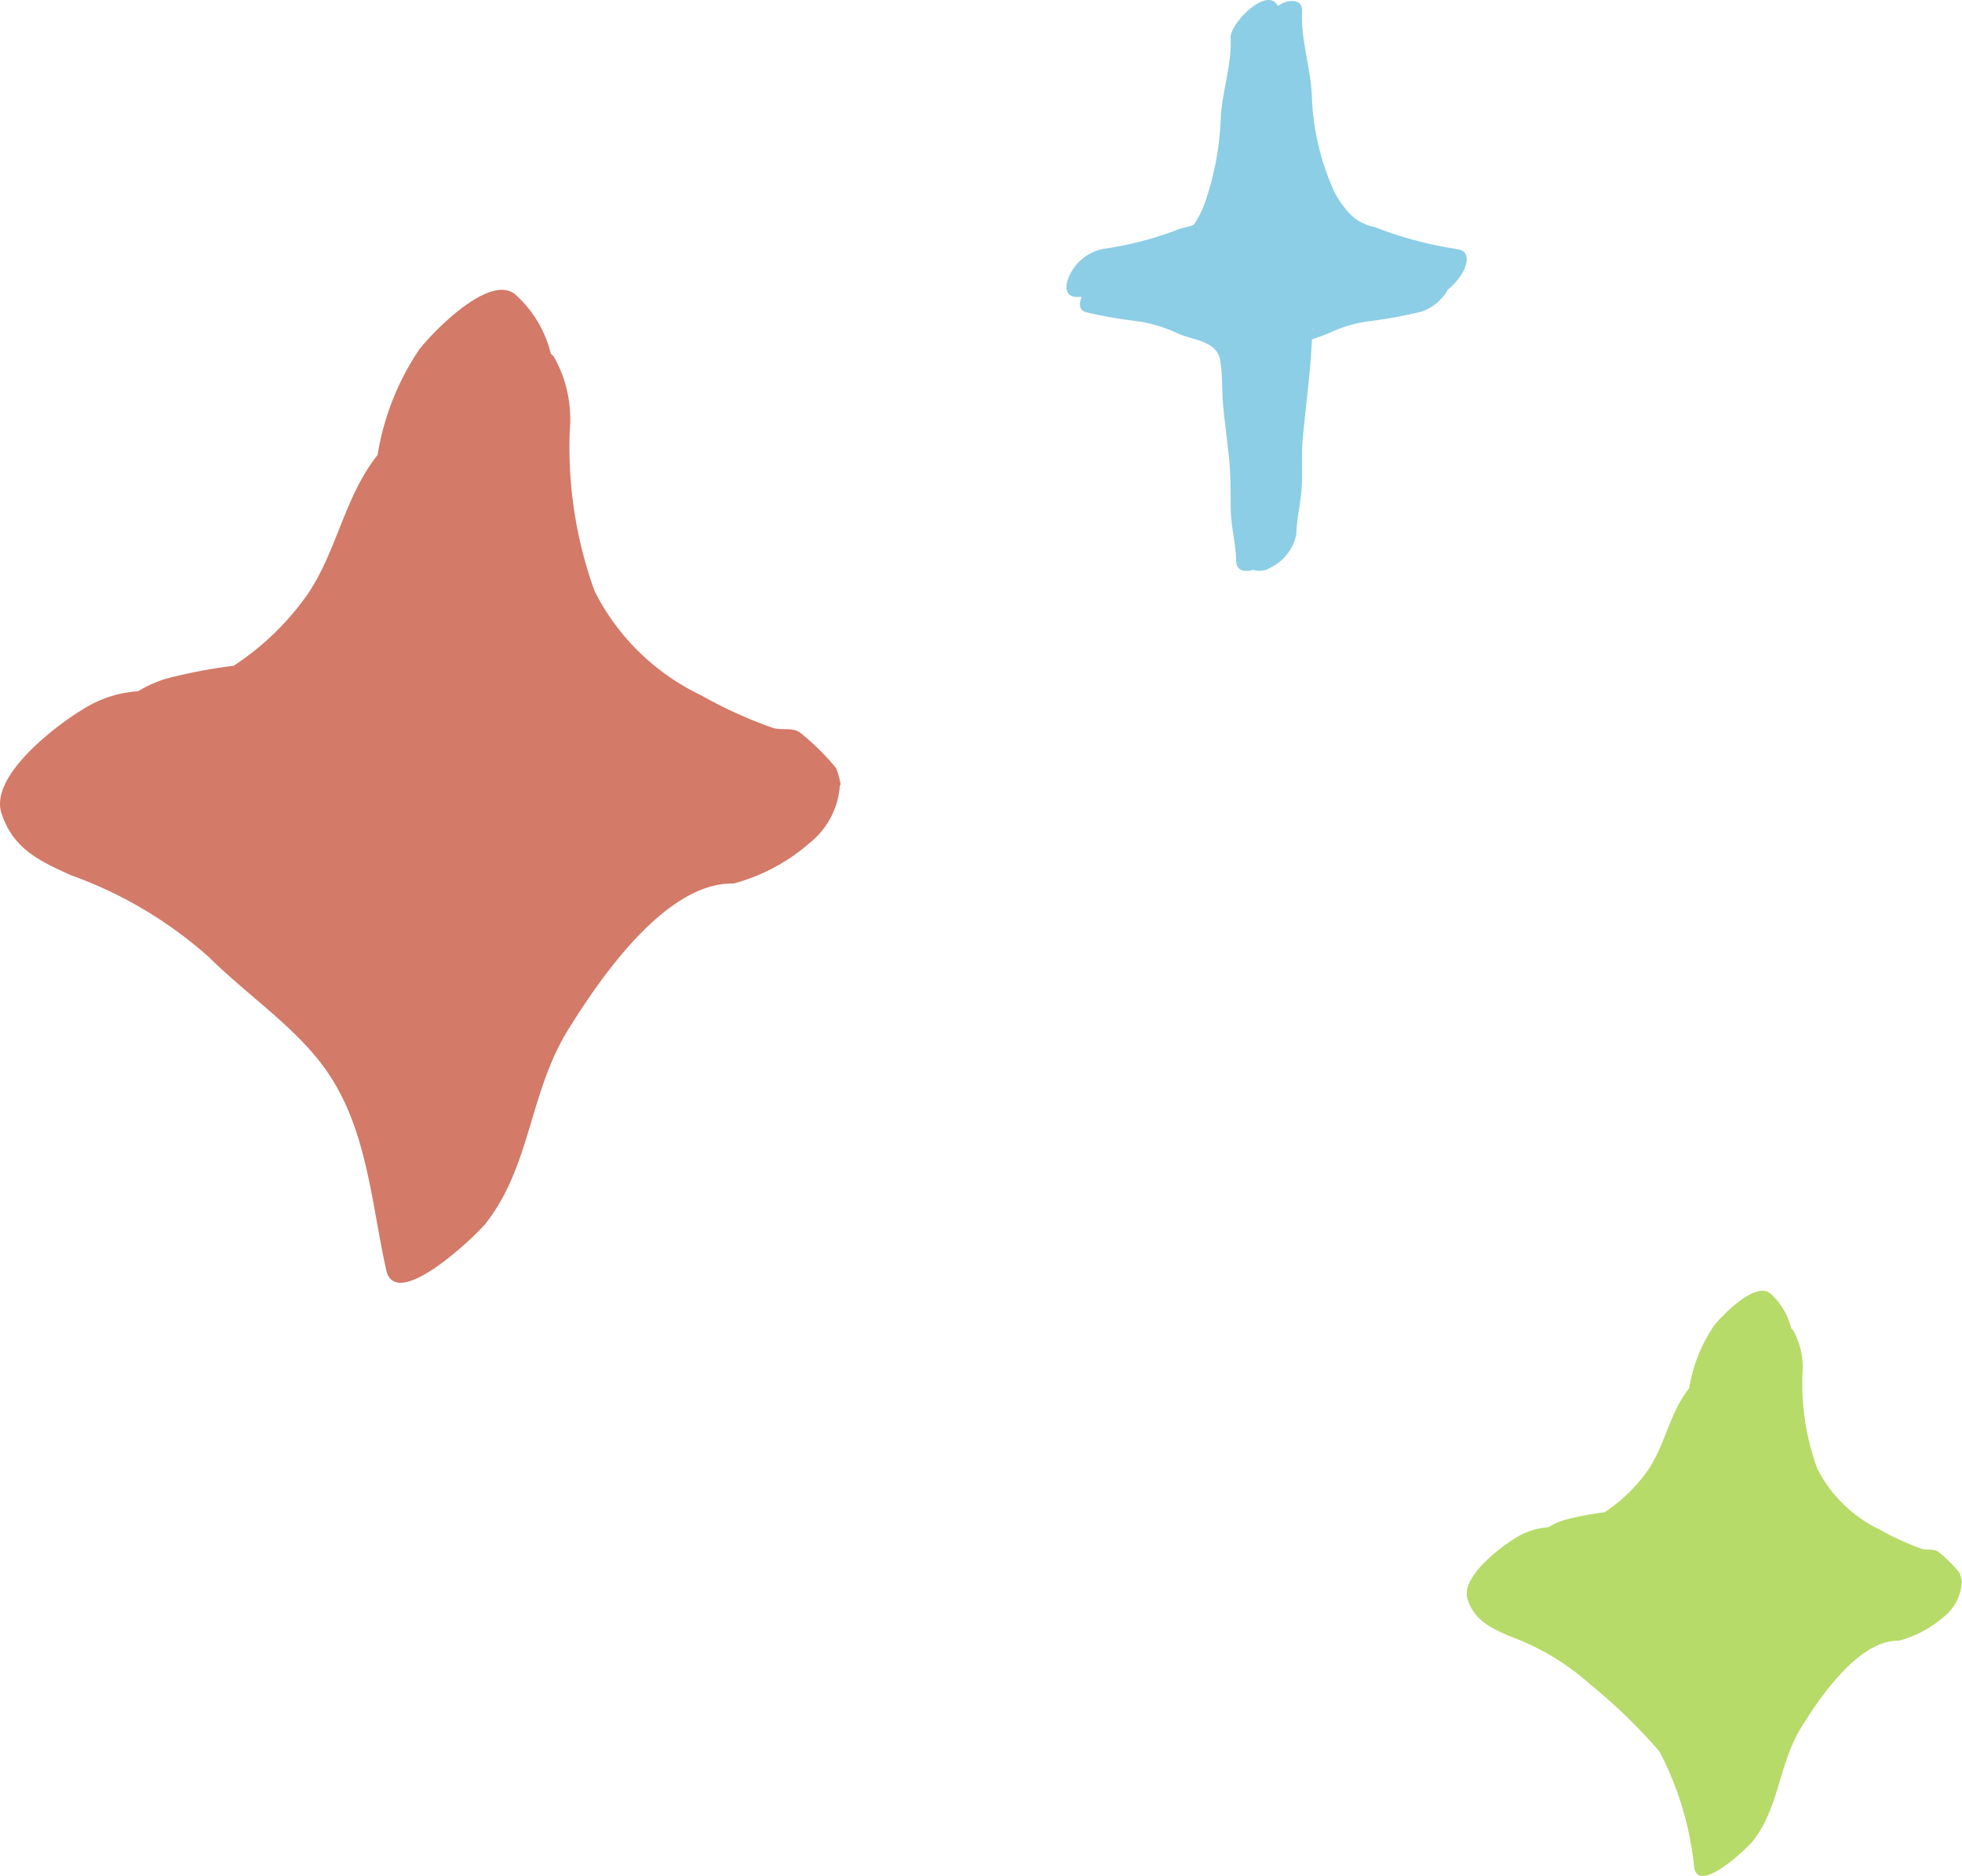
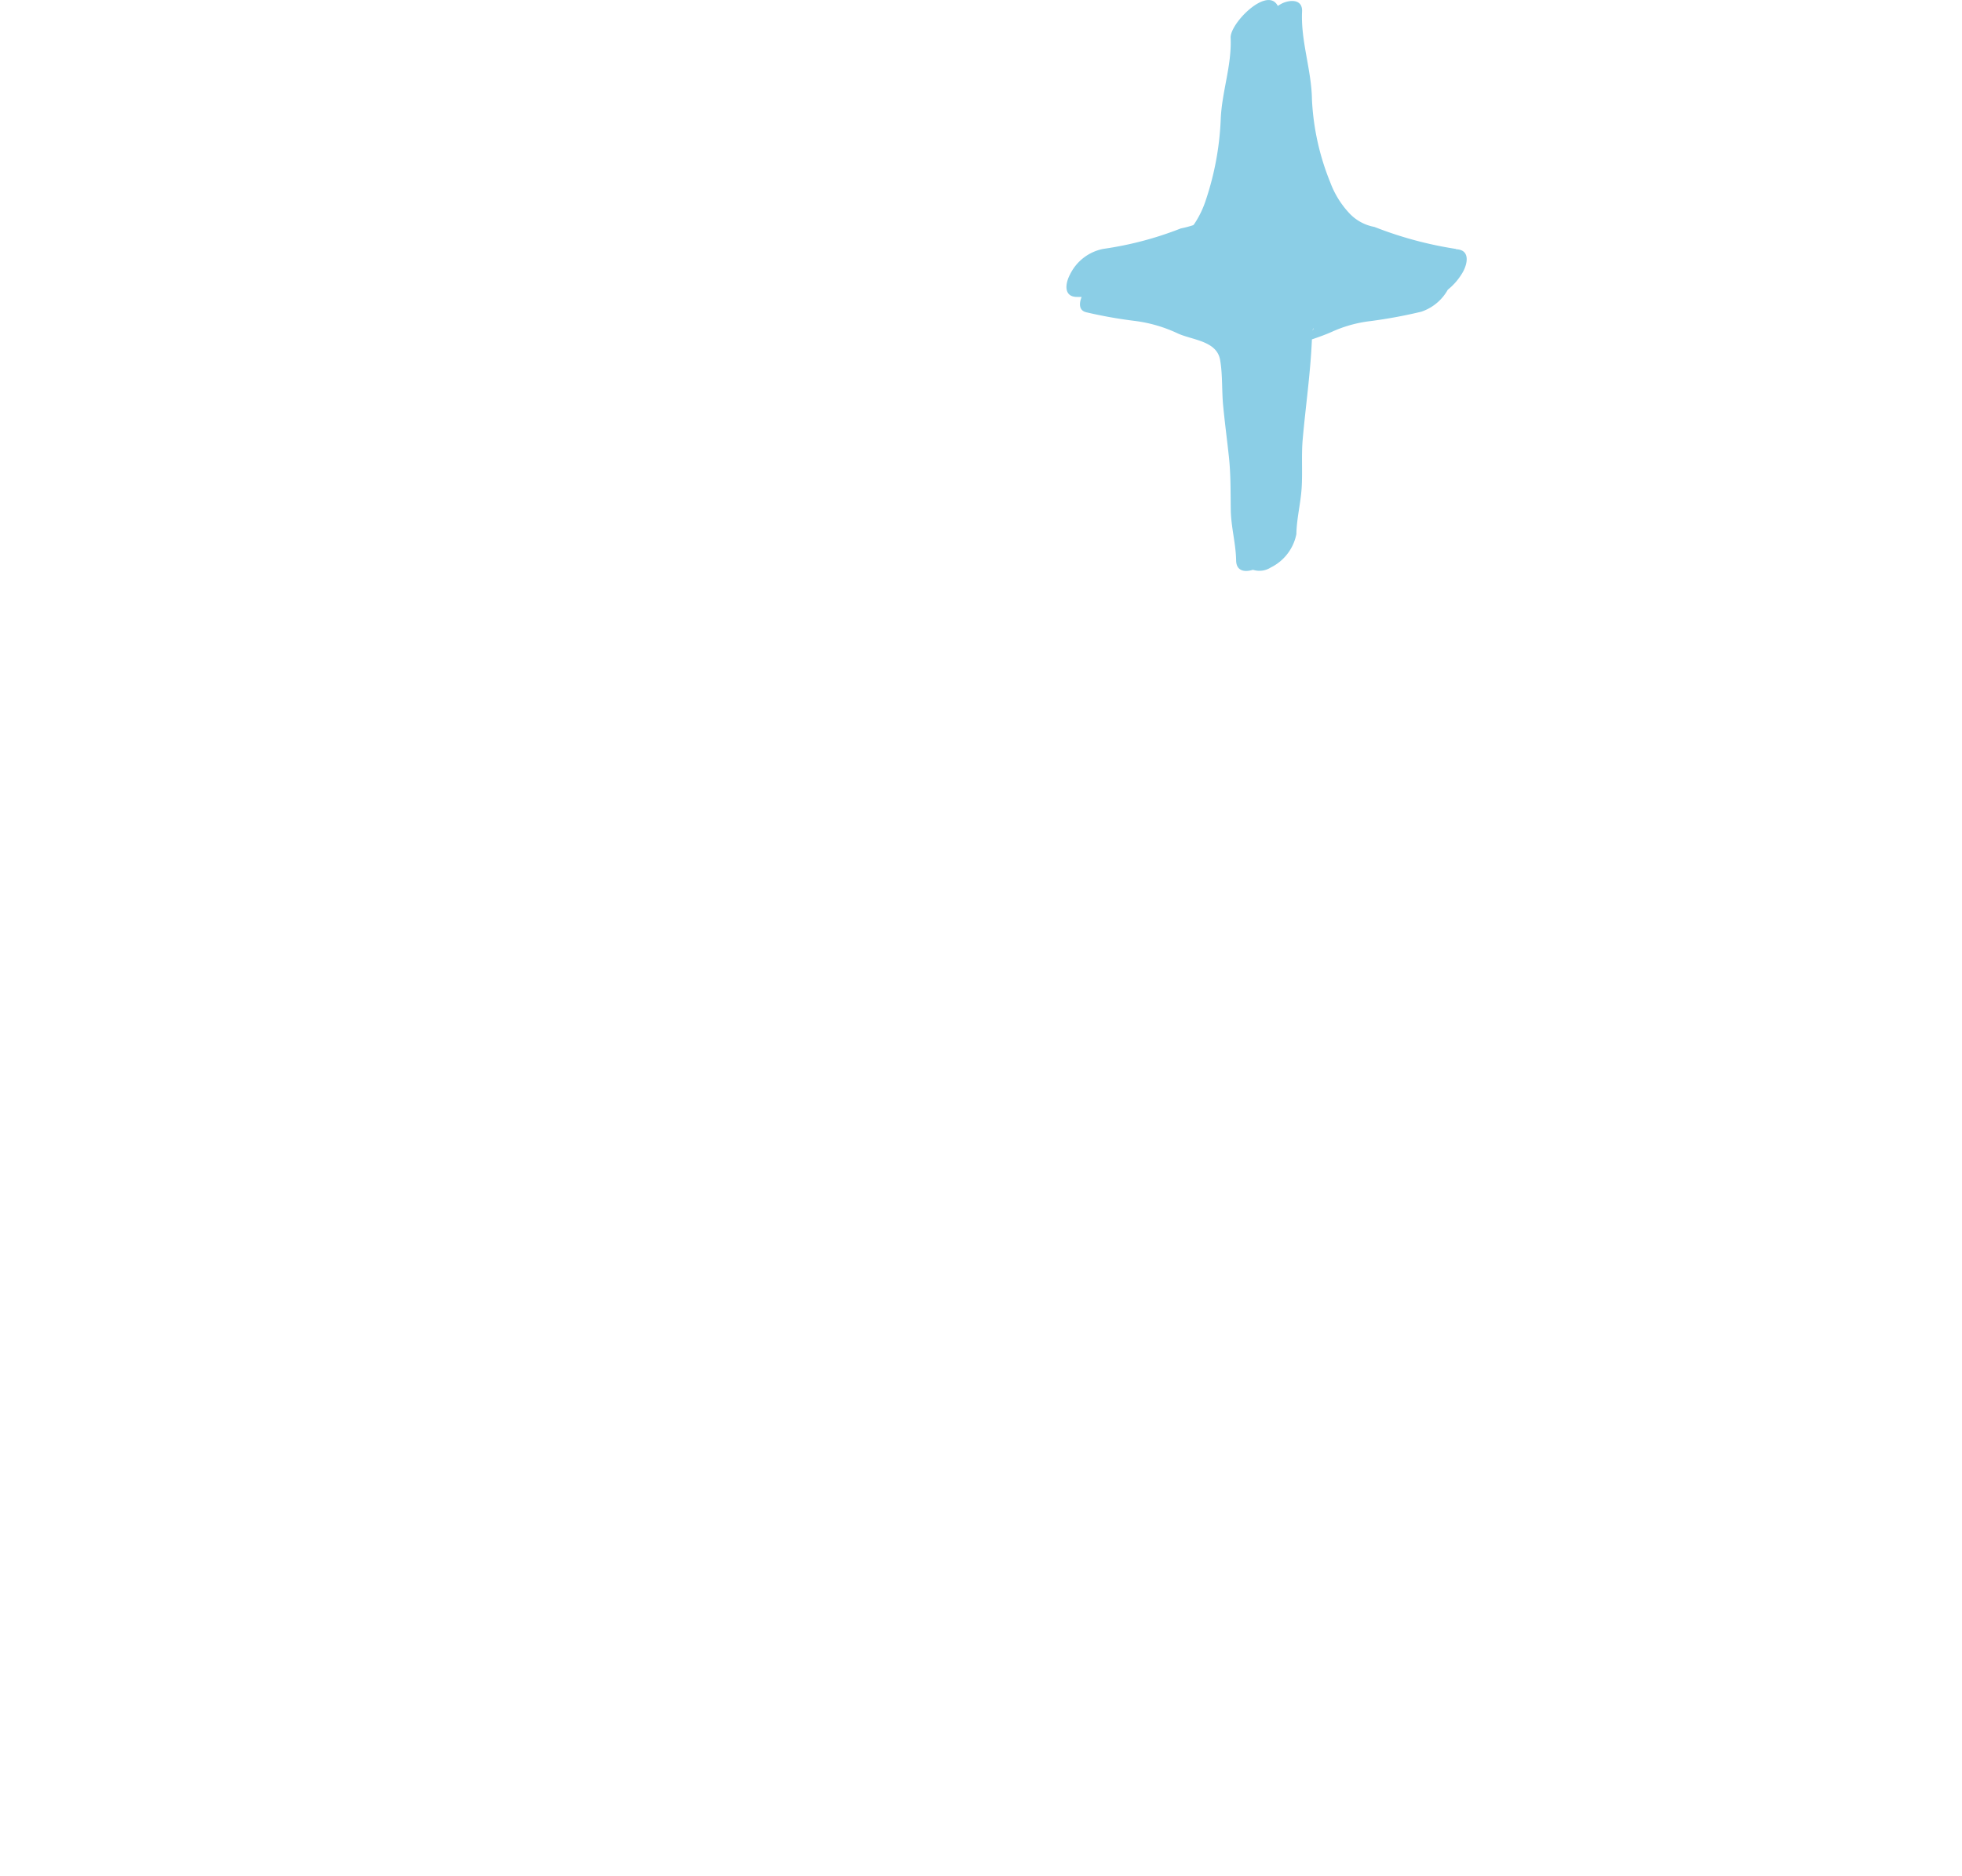
<svg xmlns="http://www.w3.org/2000/svg" width="59.6" height="57" viewBox="0 0 59.6 57">
  <g transform="translate(-166.29 -6357.918)">
-     <path d="M25.517,15.054c.061.026-.088-.476-.121-.528A7.454,7.454,0,0,0,24.3,13.447c-.224-.16-.568-.059-.823-.139a13.459,13.459,0,0,1-2.165-.984,7,7,0,0,1-3.249-3.17,12.843,12.843,0,0,1-.754-4.892,3.857,3.857,0,0,0-.495-2.251c-.026-.028-.054-.044-.081-.069a3.533,3.533,0,0,0-1.076-1.8c-.79-.676-2.57,1.208-2.916,1.661A8,8,0,0,0,11.47,5.014c-.046.06-.088.115-.119.158-.908,1.243-1.144,2.8-2.006,4.074A8.286,8.286,0,0,1,7.1,11.419a16.043,16.043,0,0,0-2.048.392,3.623,3.623,0,0,0-.855.382,3.541,3.541,0,0,0-1.42.4C1.965,13.02-.347,14.7.045,15.9c.355,1.085,1.146,1.448,2.113,1.885a12.757,12.757,0,0,1,4.19,2.489c1.159,1.155,2.668,2.144,3.585,3.471,1.228,1.778,1.347,4.01,1.8,6.039.292,1.3,2.763-1.088,3.025-1.423,1.372-1.755,1.315-3.965,2.5-5.882.924-1.489,2.945-4.493,5.026-4.442A5.787,5.787,0,0,0,24.6,16.8a2.448,2.448,0,0,0,.913-1.75" transform="translate(166.29 6366.727)" fill="#d37a68" />
-     <path d="M15.038,8.871c.036.015-.052-.28-.071-.311a4.393,4.393,0,0,0-.643-.636c-.132-.094-.335-.035-.485-.082a7.932,7.932,0,0,1-1.276-.58,4.126,4.126,0,0,1-1.915-1.868A7.569,7.569,0,0,1,10.2,2.512a2.273,2.273,0,0,0-.292-1.326c-.015-.016-.032-.026-.048-.04A2.082,2.082,0,0,0,9.23.084c-.465-.4-1.514.712-1.719.979A4.716,4.716,0,0,0,6.76,2.955l-.07.093c-.535.733-.674,1.647-1.182,2.4a4.883,4.883,0,0,1-1.321,1.28,9.455,9.455,0,0,0-1.207.231,2.135,2.135,0,0,0-.5.225,2.087,2.087,0,0,0-.837.234C1.158,7.672-.2,8.666.027,9.369c.21.639.676.853,1.245,1.111a7.518,7.518,0,0,1,2.469,1.467,16.777,16.777,0,0,1,2.113,2.046,9.685,9.685,0,0,1,1.061,3.559c.172.767,1.628-.641,1.783-.839.808-1.034.775-2.337,1.476-3.466.545-.877,1.736-2.648,2.962-2.618A3.41,3.41,0,0,0,14.5,9.9a1.443,1.443,0,0,0,.538-1.031" transform="translate(210.843 6397.14)" fill="#b6db68" />
    <path d="M139.754,206.521a11.583,11.583,0,0,1-2.479-.669,1.386,1.386,0,0,1-.747-.4,2.786,2.786,0,0,1-.595-.956,7.626,7.626,0,0,1-.556-2.524c-.015-.9-.343-1.768-.3-2.666.016-.366-.334-.365-.59-.254a1.387,1.387,0,0,0-.147.085c-.316-.617-1.452.526-1.433.968.037.838-.263,1.628-.3,2.459a8.842,8.842,0,0,1-.455,2.477,2.93,2.93,0,0,1-.335.7.492.492,0,0,1-.044.057,3.256,3.256,0,0,1-.38.1,10.42,10.42,0,0,1-2.353.621,1.427,1.427,0,0,0-1.012.778c-.147.273-.2.682.213.682h.108c.011,0,.021,0,.032,0-.089.225-.071.415.14.466a13.98,13.98,0,0,0,1.5.266,4.314,4.314,0,0,1,1.286.38c.444.2,1.179.224,1.28.8.079.445.049.929.092,1.382.05.527.121,1.051.177,1.578s.048,1.051.055,1.586.154,1.026.163,1.55c.006.329.267.36.511.283a.641.641,0,0,0,.541-.07,1.442,1.442,0,0,0,.778-1.013c.009-.476.13-.93.16-1.4.032-.5-.012-1,.034-1.5.09-1.007.235-2,.278-3.012,0,0,0,0,0-.006.208-.071.415-.144.618-.235a3.915,3.915,0,0,1,1.173-.322,14.954,14.954,0,0,0,1.532-.284,1.448,1.448,0,0,0,.805-.668,1.875,1.875,0,0,0,.464-.548c.152-.283.2-.669-.213-.682M135.394,209c.017-.071.07-.11,0,0" transform="translate(70.766 6158.961)" fill="#8bcee6" />
  </g>
</svg>